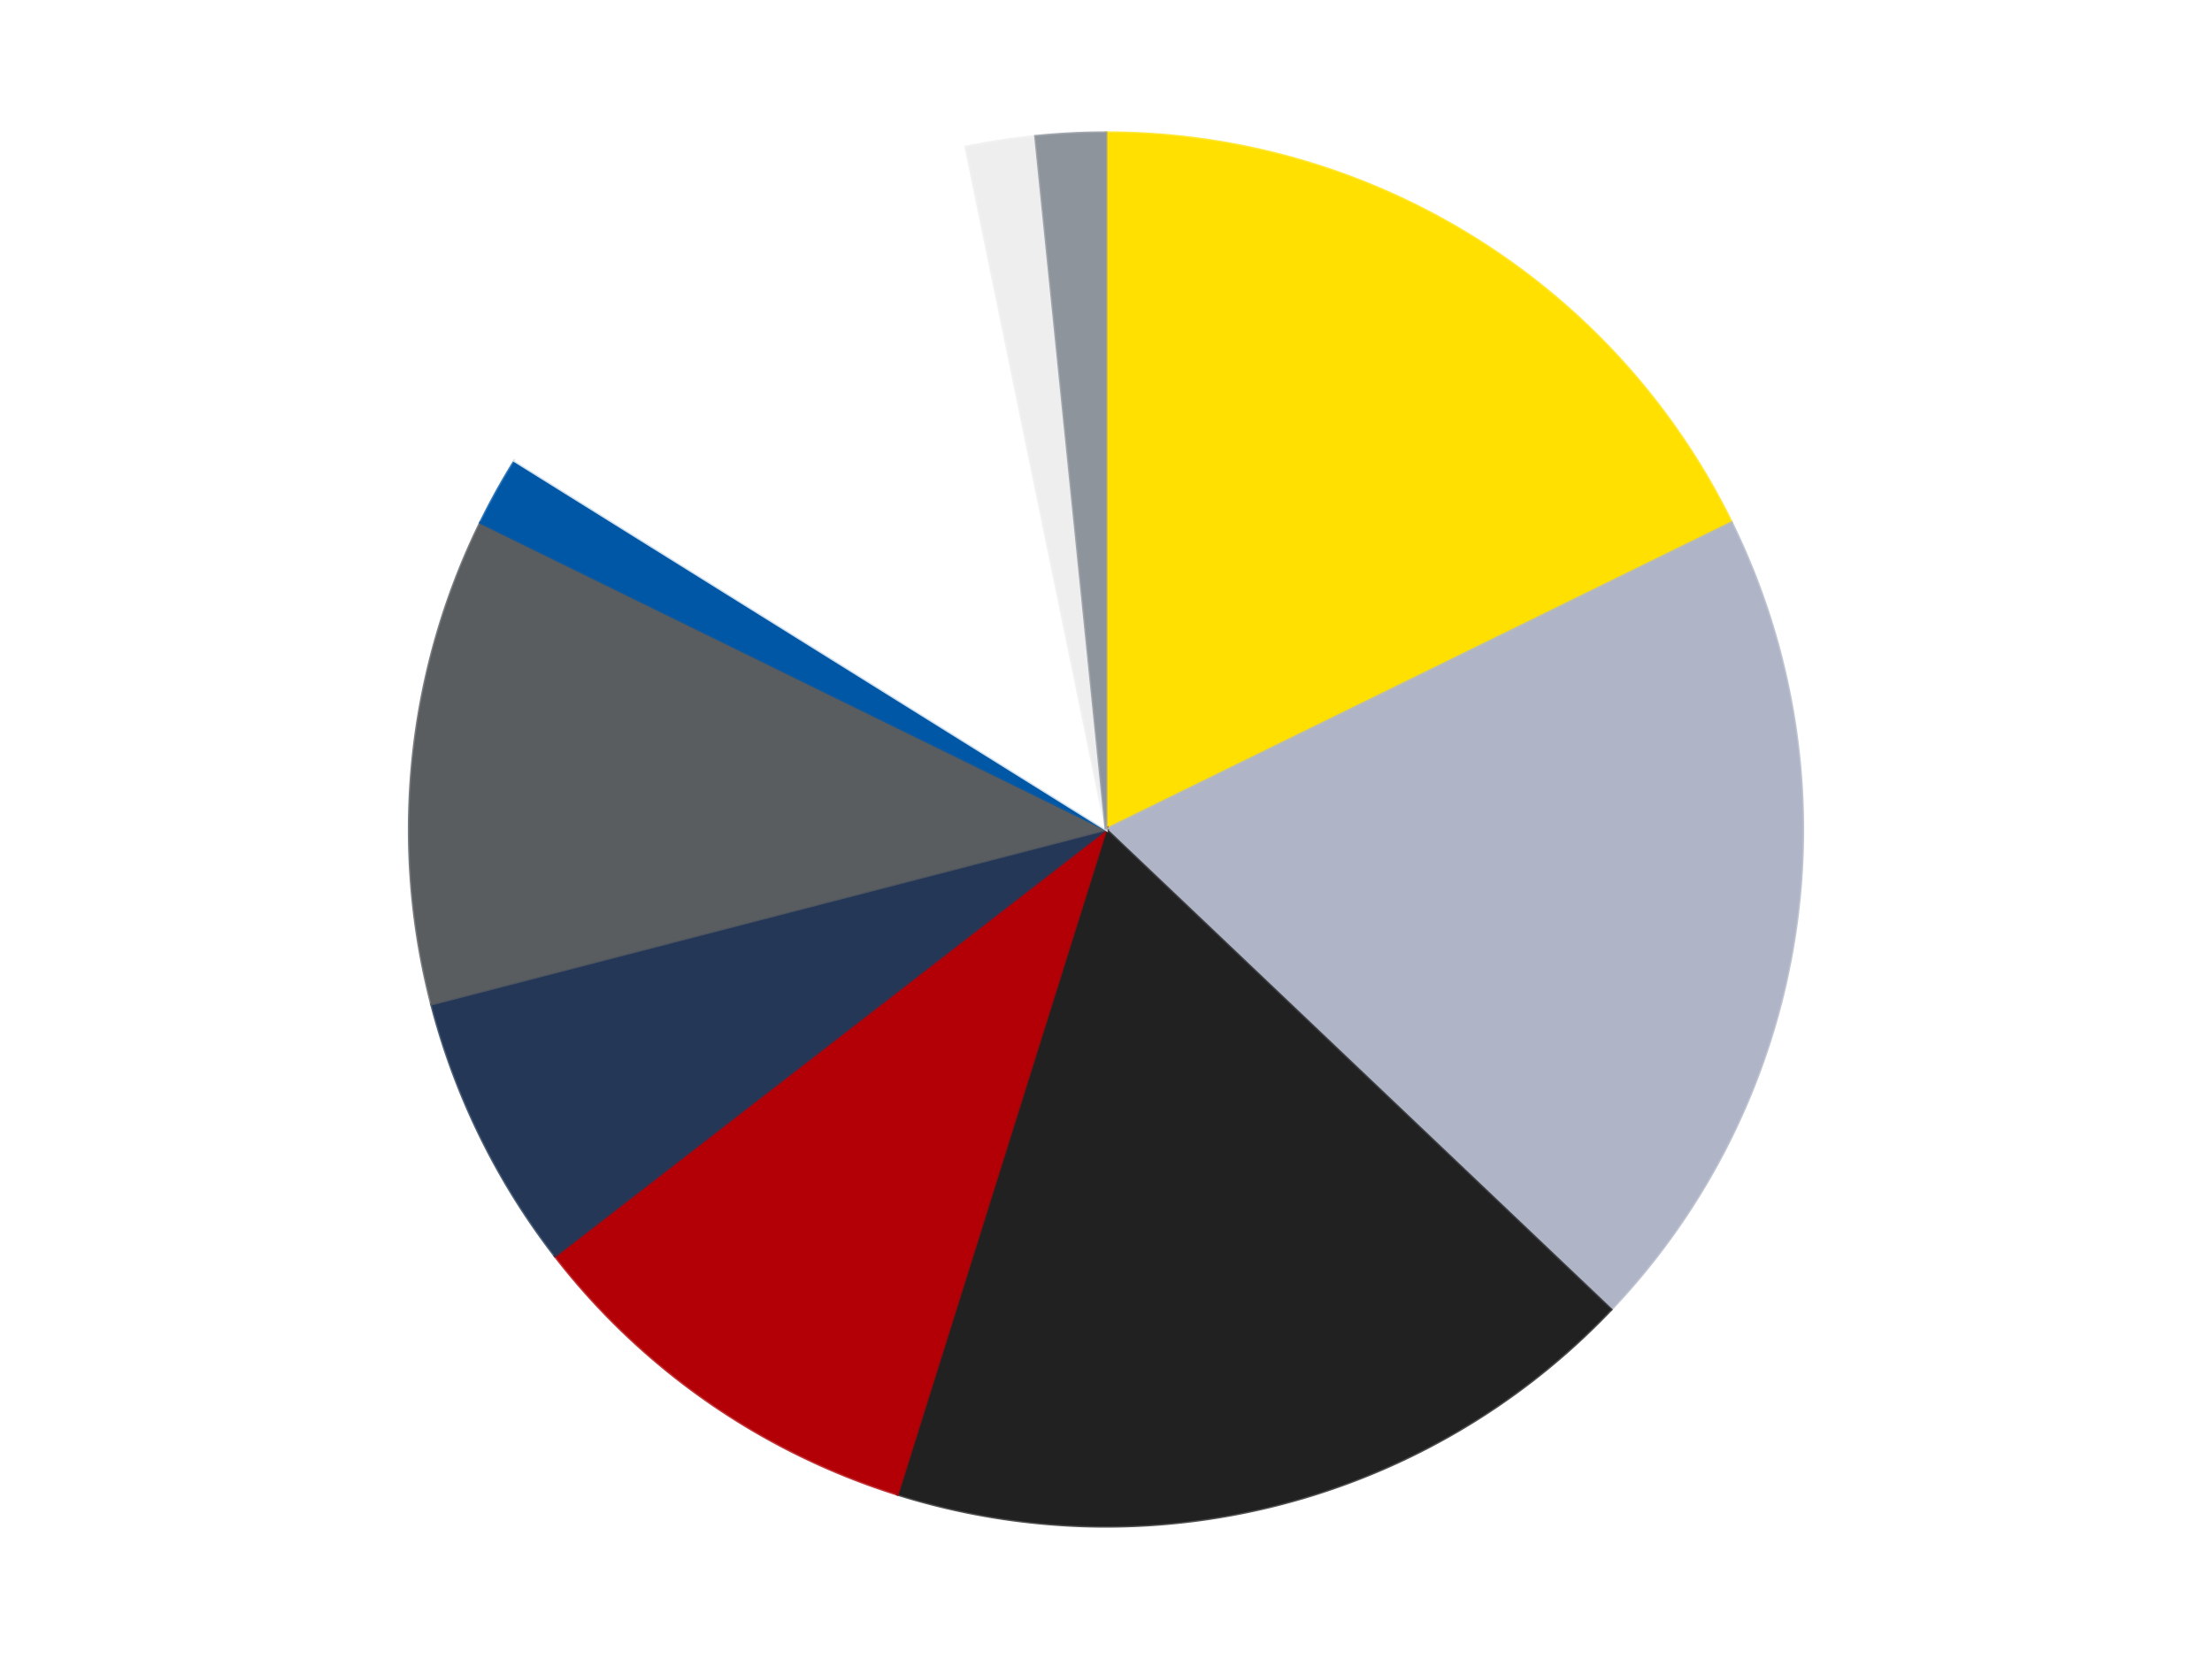
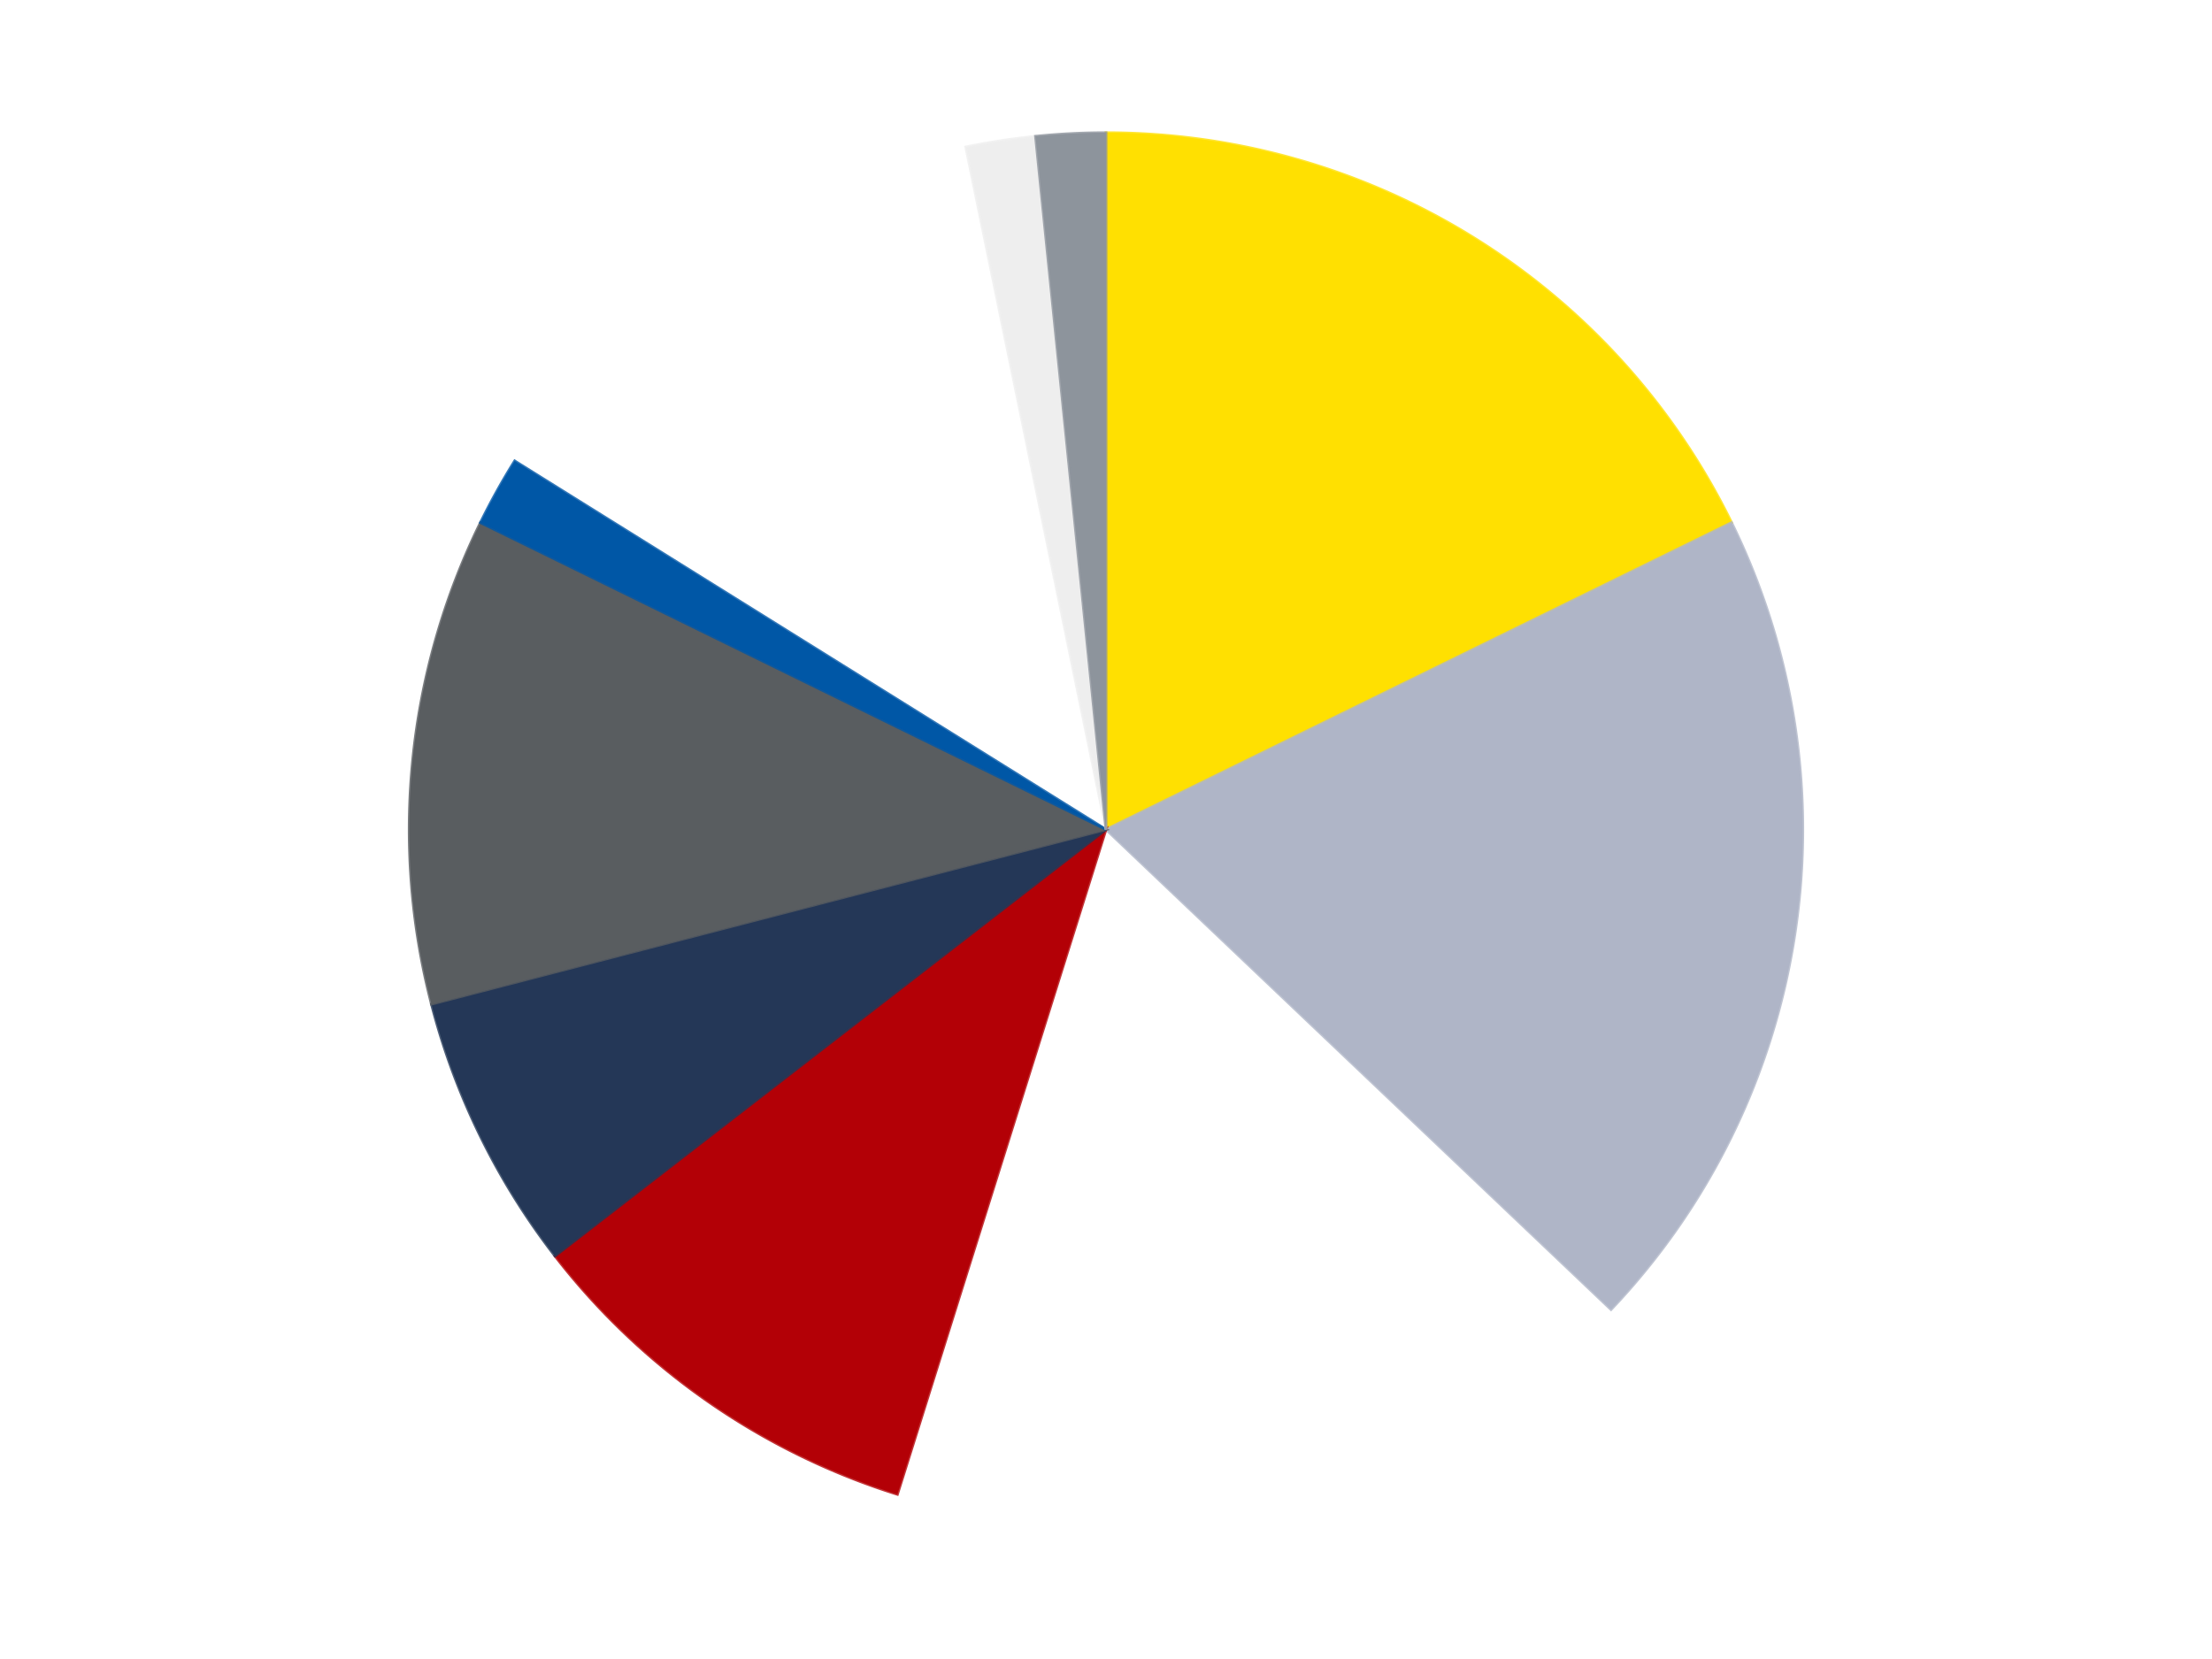
<svg xmlns="http://www.w3.org/2000/svg" xmlns:xlink="http://www.w3.org/1999/xlink" id="chart-ae01716d-2a0c-4b9d-b084-1c0f1f6d6de6" class="pygal-chart" viewBox="0 0 800 600">
  <defs>
    <style type="text/css">#chart-ae01716d-2a0c-4b9d-b084-1c0f1f6d6de6{-webkit-user-select:none;-webkit-font-smoothing:antialiased;font-family:Consolas,"Liberation Mono",Menlo,Courier,monospace}#chart-ae01716d-2a0c-4b9d-b084-1c0f1f6d6de6 .title{font-family:Consolas,"Liberation Mono",Menlo,Courier,monospace;font-size:16px}#chart-ae01716d-2a0c-4b9d-b084-1c0f1f6d6de6 .legends .legend text{font-family:Consolas,"Liberation Mono",Menlo,Courier,monospace;font-size:14px}#chart-ae01716d-2a0c-4b9d-b084-1c0f1f6d6de6 .axis text{font-family:Consolas,"Liberation Mono",Menlo,Courier,monospace;font-size:10px}#chart-ae01716d-2a0c-4b9d-b084-1c0f1f6d6de6 .axis text.major{font-family:Consolas,"Liberation Mono",Menlo,Courier,monospace;font-size:10px}#chart-ae01716d-2a0c-4b9d-b084-1c0f1f6d6de6 .text-overlay text.value{font-family:Consolas,"Liberation Mono",Menlo,Courier,monospace;font-size:16px}#chart-ae01716d-2a0c-4b9d-b084-1c0f1f6d6de6 .text-overlay text.label{font-family:Consolas,"Liberation Mono",Menlo,Courier,monospace;font-size:10px}#chart-ae01716d-2a0c-4b9d-b084-1c0f1f6d6de6 .tooltip{font-family:Consolas,"Liberation Mono",Menlo,Courier,monospace;font-size:14px}#chart-ae01716d-2a0c-4b9d-b084-1c0f1f6d6de6 text.no_data{font-family:Consolas,"Liberation Mono",Menlo,Courier,monospace;font-size:64px}
#chart-ae01716d-2a0c-4b9d-b084-1c0f1f6d6de6{background-color:transparent}#chart-ae01716d-2a0c-4b9d-b084-1c0f1f6d6de6 path,#chart-ae01716d-2a0c-4b9d-b084-1c0f1f6d6de6 line,#chart-ae01716d-2a0c-4b9d-b084-1c0f1f6d6de6 rect,#chart-ae01716d-2a0c-4b9d-b084-1c0f1f6d6de6 circle{-webkit-transition:150ms;-moz-transition:150ms;transition:150ms}#chart-ae01716d-2a0c-4b9d-b084-1c0f1f6d6de6 .graph &gt; .background{fill:transparent}#chart-ae01716d-2a0c-4b9d-b084-1c0f1f6d6de6 .plot &gt; .background{fill:transparent}#chart-ae01716d-2a0c-4b9d-b084-1c0f1f6d6de6 .graph{fill:rgba(0,0,0,.87)}#chart-ae01716d-2a0c-4b9d-b084-1c0f1f6d6de6 text.no_data{fill:rgba(0,0,0,1)}#chart-ae01716d-2a0c-4b9d-b084-1c0f1f6d6de6 .title{fill:rgba(0,0,0,1)}#chart-ae01716d-2a0c-4b9d-b084-1c0f1f6d6de6 .legends .legend text{fill:rgba(0,0,0,.87)}#chart-ae01716d-2a0c-4b9d-b084-1c0f1f6d6de6 .legends .legend:hover text{fill:rgba(0,0,0,1)}#chart-ae01716d-2a0c-4b9d-b084-1c0f1f6d6de6 .axis .line{stroke:rgba(0,0,0,1)}#chart-ae01716d-2a0c-4b9d-b084-1c0f1f6d6de6 .axis .guide.line{stroke:rgba(0,0,0,.54)}#chart-ae01716d-2a0c-4b9d-b084-1c0f1f6d6de6 .axis .major.line{stroke:rgba(0,0,0,.87)}#chart-ae01716d-2a0c-4b9d-b084-1c0f1f6d6de6 .axis text.major{fill:rgba(0,0,0,1)}#chart-ae01716d-2a0c-4b9d-b084-1c0f1f6d6de6 .axis.y .guides:hover .guide.line,#chart-ae01716d-2a0c-4b9d-b084-1c0f1f6d6de6 .line-graph .axis.x .guides:hover .guide.line,#chart-ae01716d-2a0c-4b9d-b084-1c0f1f6d6de6 .stackedline-graph .axis.x .guides:hover .guide.line,#chart-ae01716d-2a0c-4b9d-b084-1c0f1f6d6de6 .xy-graph .axis.x .guides:hover .guide.line{stroke:rgba(0,0,0,1)}#chart-ae01716d-2a0c-4b9d-b084-1c0f1f6d6de6 .axis .guides:hover text{fill:rgba(0,0,0,1)}#chart-ae01716d-2a0c-4b9d-b084-1c0f1f6d6de6 .reactive{fill-opacity:1.0;stroke-opacity:.8;stroke-width:1}#chart-ae01716d-2a0c-4b9d-b084-1c0f1f6d6de6 .ci{stroke:rgba(0,0,0,.87)}#chart-ae01716d-2a0c-4b9d-b084-1c0f1f6d6de6 .reactive.active,#chart-ae01716d-2a0c-4b9d-b084-1c0f1f6d6de6 .active .reactive{fill-opacity:0.6;stroke-opacity:.9;stroke-width:4}#chart-ae01716d-2a0c-4b9d-b084-1c0f1f6d6de6 .ci .reactive.active{stroke-width:1.5}#chart-ae01716d-2a0c-4b9d-b084-1c0f1f6d6de6 .series text{fill:rgba(0,0,0,1)}#chart-ae01716d-2a0c-4b9d-b084-1c0f1f6d6de6 .tooltip rect{fill:transparent;stroke:rgba(0,0,0,1);-webkit-transition:opacity 150ms;-moz-transition:opacity 150ms;transition:opacity 150ms}#chart-ae01716d-2a0c-4b9d-b084-1c0f1f6d6de6 .tooltip .label{fill:rgba(0,0,0,.87)}#chart-ae01716d-2a0c-4b9d-b084-1c0f1f6d6de6 .tooltip .label{fill:rgba(0,0,0,.87)}#chart-ae01716d-2a0c-4b9d-b084-1c0f1f6d6de6 .tooltip .legend{font-size:.8em;fill:rgba(0,0,0,.54)}#chart-ae01716d-2a0c-4b9d-b084-1c0f1f6d6de6 .tooltip .x_label{font-size:.6em;fill:rgba(0,0,0,1)}#chart-ae01716d-2a0c-4b9d-b084-1c0f1f6d6de6 .tooltip .xlink{font-size:.5em;text-decoration:underline}#chart-ae01716d-2a0c-4b9d-b084-1c0f1f6d6de6 .tooltip .value{font-size:1.5em}#chart-ae01716d-2a0c-4b9d-b084-1c0f1f6d6de6 .bound{font-size:.5em}#chart-ae01716d-2a0c-4b9d-b084-1c0f1f6d6de6 .max-value{font-size:.75em;fill:rgba(0,0,0,.54)}#chart-ae01716d-2a0c-4b9d-b084-1c0f1f6d6de6 .map-element{fill:transparent;stroke:rgba(0,0,0,.54) !important}#chart-ae01716d-2a0c-4b9d-b084-1c0f1f6d6de6 .map-element .reactive{fill-opacity:inherit;stroke-opacity:inherit}#chart-ae01716d-2a0c-4b9d-b084-1c0f1f6d6de6 .color-0,#chart-ae01716d-2a0c-4b9d-b084-1c0f1f6d6de6 .color-0 a:visited{stroke:#F44336;fill:#F44336}#chart-ae01716d-2a0c-4b9d-b084-1c0f1f6d6de6 .color-1,#chart-ae01716d-2a0c-4b9d-b084-1c0f1f6d6de6 .color-1 a:visited{stroke:#3F51B5;fill:#3F51B5}#chart-ae01716d-2a0c-4b9d-b084-1c0f1f6d6de6 .color-2,#chart-ae01716d-2a0c-4b9d-b084-1c0f1f6d6de6 .color-2 a:visited{stroke:#009688;fill:#009688}#chart-ae01716d-2a0c-4b9d-b084-1c0f1f6d6de6 .color-3,#chart-ae01716d-2a0c-4b9d-b084-1c0f1f6d6de6 .color-3 a:visited{stroke:#FFC107;fill:#FFC107}#chart-ae01716d-2a0c-4b9d-b084-1c0f1f6d6de6 .color-4,#chart-ae01716d-2a0c-4b9d-b084-1c0f1f6d6de6 .color-4 a:visited{stroke:#FF5722;fill:#FF5722}#chart-ae01716d-2a0c-4b9d-b084-1c0f1f6d6de6 .color-5,#chart-ae01716d-2a0c-4b9d-b084-1c0f1f6d6de6 .color-5 a:visited{stroke:#9C27B0;fill:#9C27B0}#chart-ae01716d-2a0c-4b9d-b084-1c0f1f6d6de6 .color-6,#chart-ae01716d-2a0c-4b9d-b084-1c0f1f6d6de6 .color-6 a:visited{stroke:#03A9F4;fill:#03A9F4}#chart-ae01716d-2a0c-4b9d-b084-1c0f1f6d6de6 .color-7,#chart-ae01716d-2a0c-4b9d-b084-1c0f1f6d6de6 .color-7 a:visited{stroke:#8BC34A;fill:#8BC34A}#chart-ae01716d-2a0c-4b9d-b084-1c0f1f6d6de6 .color-8,#chart-ae01716d-2a0c-4b9d-b084-1c0f1f6d6de6 .color-8 a:visited{stroke:#FF9800;fill:#FF9800}#chart-ae01716d-2a0c-4b9d-b084-1c0f1f6d6de6 .color-9,#chart-ae01716d-2a0c-4b9d-b084-1c0f1f6d6de6 .color-9 a:visited{stroke:#E91E63;fill:#E91E63}#chart-ae01716d-2a0c-4b9d-b084-1c0f1f6d6de6 .text-overlay .color-0 text{fill:black}#chart-ae01716d-2a0c-4b9d-b084-1c0f1f6d6de6 .text-overlay .color-1 text{fill:black}#chart-ae01716d-2a0c-4b9d-b084-1c0f1f6d6de6 .text-overlay .color-2 text{fill:black}#chart-ae01716d-2a0c-4b9d-b084-1c0f1f6d6de6 .text-overlay .color-3 text{fill:black}#chart-ae01716d-2a0c-4b9d-b084-1c0f1f6d6de6 .text-overlay .color-4 text{fill:black}#chart-ae01716d-2a0c-4b9d-b084-1c0f1f6d6de6 .text-overlay .color-5 text{fill:black}#chart-ae01716d-2a0c-4b9d-b084-1c0f1f6d6de6 .text-overlay .color-6 text{fill:black}#chart-ae01716d-2a0c-4b9d-b084-1c0f1f6d6de6 .text-overlay .color-7 text{fill:black}#chart-ae01716d-2a0c-4b9d-b084-1c0f1f6d6de6 .text-overlay .color-8 text{fill:black}#chart-ae01716d-2a0c-4b9d-b084-1c0f1f6d6de6 .text-overlay .color-9 text{fill:black}
#chart-ae01716d-2a0c-4b9d-b084-1c0f1f6d6de6 text.no_data{text-anchor:middle}#chart-ae01716d-2a0c-4b9d-b084-1c0f1f6d6de6 .guide.line{fill:none}#chart-ae01716d-2a0c-4b9d-b084-1c0f1f6d6de6 .centered{text-anchor:middle}#chart-ae01716d-2a0c-4b9d-b084-1c0f1f6d6de6 .title{text-anchor:middle}#chart-ae01716d-2a0c-4b9d-b084-1c0f1f6d6de6 .legends .legend text{fill-opacity:1}#chart-ae01716d-2a0c-4b9d-b084-1c0f1f6d6de6 .axis.x text{text-anchor:middle}#chart-ae01716d-2a0c-4b9d-b084-1c0f1f6d6de6 .axis.x:not(.web) text[transform]{text-anchor:start}#chart-ae01716d-2a0c-4b9d-b084-1c0f1f6d6de6 .axis.x:not(.web) text[transform].backwards{text-anchor:end}#chart-ae01716d-2a0c-4b9d-b084-1c0f1f6d6de6 .axis.y text{text-anchor:end}#chart-ae01716d-2a0c-4b9d-b084-1c0f1f6d6de6 .axis.y text[transform].backwards{text-anchor:start}#chart-ae01716d-2a0c-4b9d-b084-1c0f1f6d6de6 .axis.y2 text{text-anchor:start}#chart-ae01716d-2a0c-4b9d-b084-1c0f1f6d6de6 .axis.y2 text[transform].backwards{text-anchor:end}#chart-ae01716d-2a0c-4b9d-b084-1c0f1f6d6de6 .axis .guide.line{stroke-dasharray:4,4;stroke:black}#chart-ae01716d-2a0c-4b9d-b084-1c0f1f6d6de6 .axis .major.guide.line{stroke-dasharray:6,6;stroke:black}#chart-ae01716d-2a0c-4b9d-b084-1c0f1f6d6de6 .horizontal .axis.y .guide.line,#chart-ae01716d-2a0c-4b9d-b084-1c0f1f6d6de6 .horizontal .axis.y2 .guide.line,#chart-ae01716d-2a0c-4b9d-b084-1c0f1f6d6de6 .vertical .axis.x .guide.line{opacity:0}#chart-ae01716d-2a0c-4b9d-b084-1c0f1f6d6de6 .horizontal .axis.always_show .guide.line,#chart-ae01716d-2a0c-4b9d-b084-1c0f1f6d6de6 .vertical .axis.always_show .guide.line{opacity:1 !important}#chart-ae01716d-2a0c-4b9d-b084-1c0f1f6d6de6 .axis.y .guides:hover .guide.line,#chart-ae01716d-2a0c-4b9d-b084-1c0f1f6d6de6 .axis.y2 .guides:hover .guide.line,#chart-ae01716d-2a0c-4b9d-b084-1c0f1f6d6de6 .axis.x .guides:hover .guide.line{opacity:1}#chart-ae01716d-2a0c-4b9d-b084-1c0f1f6d6de6 .axis .guides:hover text{opacity:1}#chart-ae01716d-2a0c-4b9d-b084-1c0f1f6d6de6 .nofill{fill:none}#chart-ae01716d-2a0c-4b9d-b084-1c0f1f6d6de6 .subtle-fill{fill-opacity:.2}#chart-ae01716d-2a0c-4b9d-b084-1c0f1f6d6de6 .dot{stroke-width:1px;fill-opacity:1;stroke-opacity:1}#chart-ae01716d-2a0c-4b9d-b084-1c0f1f6d6de6 .dot.active{stroke-width:5px}#chart-ae01716d-2a0c-4b9d-b084-1c0f1f6d6de6 .dot.negative{fill:transparent}#chart-ae01716d-2a0c-4b9d-b084-1c0f1f6d6de6 text,#chart-ae01716d-2a0c-4b9d-b084-1c0f1f6d6de6 tspan{stroke:none !important}#chart-ae01716d-2a0c-4b9d-b084-1c0f1f6d6de6 .series text.active{opacity:1}#chart-ae01716d-2a0c-4b9d-b084-1c0f1f6d6de6 .tooltip rect{fill-opacity:.95;stroke-width:.5}#chart-ae01716d-2a0c-4b9d-b084-1c0f1f6d6de6 .tooltip text{fill-opacity:1}#chart-ae01716d-2a0c-4b9d-b084-1c0f1f6d6de6 .showable{visibility:hidden}#chart-ae01716d-2a0c-4b9d-b084-1c0f1f6d6de6 .showable.shown{visibility:visible}#chart-ae01716d-2a0c-4b9d-b084-1c0f1f6d6de6 .gauge-background{fill:rgba(229,229,229,1);stroke:none}#chart-ae01716d-2a0c-4b9d-b084-1c0f1f6d6de6 .bg-lines{stroke:transparent;stroke-width:2px}</style>
    <script type="text/javascript">window.pygal = window.pygal || {};window.pygal.config = window.pygal.config || {};window.pygal.config['ae01716d-2a0c-4b9d-b084-1c0f1f6d6de6'] = {"allow_interruptions": false, "box_mode": "extremes", "classes": ["pygal-chart"], "css": ["file://style.css", "file://graph.css"], "defs": [], "disable_xml_declaration": false, "dots_size": 2.5, "dynamic_print_values": false, "explicit_size": false, "fill": false, "force_uri_protocol": "https", "formatter": null, "half_pie": false, "height": 600, "include_x_axis": false, "inner_radius": 0, "interpolate": null, "interpolation_parameters": {}, "interpolation_precision": 250, "inverse_y_axis": false, "js": ["//kozea.github.io/pygal.js/2.0.x/pygal-tooltips.min.js"], "legend_at_bottom": false, "legend_at_bottom_columns": null, "legend_box_size": 12, "logarithmic": false, "margin": 20, "margin_bottom": null, "margin_left": null, "margin_right": null, "margin_top": null, "max_scale": 16, "min_scale": 4, "missing_value_fill_truncation": "x", "no_data_text": "No data", "no_prefix": false, "order_min": null, "pretty_print": false, "print_labels": false, "print_values": false, "print_values_position": "center", "print_zeroes": true, "range": null, "rounded_bars": null, "secondary_range": null, "show_dots": true, "show_legend": false, "show_minor_x_labels": true, "show_minor_y_labels": true, "show_only_major_dots": false, "show_x_guides": false, "show_x_labels": true, "show_y_guides": true, "show_y_labels": true, "spacing": 10, "stack_from_top": false, "strict": false, "stroke": true, "stroke_style": null, "style": {"background": "transparent", "ci_colors": [], "colors": ["#F44336", "#3F51B5", "#009688", "#FFC107", "#FF5722", "#9C27B0", "#03A9F4", "#8BC34A", "#FF9800", "#E91E63", "#2196F3", "#4CAF50", "#FFEB3B", "#673AB7", "#00BCD4", "#CDDC39", "#9E9E9E", "#607D8B"], "dot_opacity": "1", "font_family": "Consolas, \"Liberation Mono\", Menlo, Courier, monospace", "foreground": "rgba(0, 0, 0, .87)", "foreground_strong": "rgba(0, 0, 0, 1)", "foreground_subtle": "rgba(0, 0, 0, .54)", "guide_stroke_color": "black", "guide_stroke_dasharray": "4,4", "label_font_family": "Consolas, \"Liberation Mono\", Menlo, Courier, monospace", "label_font_size": 10, "legend_font_family": "Consolas, \"Liberation Mono\", Menlo, Courier, monospace", "legend_font_size": 14, "major_guide_stroke_color": "black", "major_guide_stroke_dasharray": "6,6", "major_label_font_family": "Consolas, \"Liberation Mono\", Menlo, Courier, monospace", "major_label_font_size": 10, "no_data_font_family": "Consolas, \"Liberation Mono\", Menlo, Courier, monospace", "no_data_font_size": 64, "opacity": "1.0", "opacity_hover": "0.6", "plot_background": "transparent", "stroke_opacity": ".8", "stroke_opacity_hover": ".9", "stroke_width": "1", "stroke_width_hover": "4", "title_font_family": "Consolas, \"Liberation Mono\", Menlo, Courier, monospace", "title_font_size": 16, "tooltip_font_family": "Consolas, \"Liberation Mono\", Menlo, Courier, monospace", "tooltip_font_size": 14, "transition": "150ms", "value_background": "rgba(229, 229, 229, 1)", "value_colors": [], "value_font_family": "Consolas, \"Liberation Mono\", Menlo, Courier, monospace", "value_font_size": 16, "value_label_font_family": "Consolas, \"Liberation Mono\", Menlo, Courier, monospace", "value_label_font_size": 10}, "title": null, "tooltip_border_radius": 0, "tooltip_fancy_mode": true, "truncate_label": null, "truncate_legend": null, "width": 800, "x_label_rotation": 0, "x_labels": null, "x_labels_major": null, "x_labels_major_count": null, "x_labels_major_every": null, "x_title": null, "xrange": null, "y_label_rotation": 0, "y_labels": null, "y_labels_major": null, "y_labels_major_count": null, "y_labels_major_every": null, "y_title": null, "zero": 0, "legends": ["Yellow", "Light Bluish Gray", "Black", "Red", "Dark Blue", "Dark Bluish Gray", "Blue", "White", "Trans-Clear", "Flat Silver"]}</script>
    <script type="text/javascript" xlink:href="https://kozea.github.io/pygal.js/2.0.x/pygal-tooltips.min.js" />
  </defs>
  <title>Pygal</title>
  <g class="graph pie-graph vertical">
    <rect x="0" y="0" width="800" height="600" class="background" />
    <g transform="translate(20, 20)" class="plot">
-       <rect x="0" y="0" width="760" height="560" class="background" />
      <g class="series serie-0 color-0">
        <g class="slices">
          <g class="slice" style="fill: #FFE001; stroke: #FFE001">
            <path d="M380 28 A252 252 0 0 1 606.247 169.021 L380 280 A0 0 0 0 0 380 280 z" class="slice reactive tooltip-trigger" />
            <desc class="value">11</desc>
            <desc class="x centered">446.64946530119727</desc>
            <desc class="y centered">173.07082355566138</desc>
          </g>
        </g>
      </g>
      <g class="series serie-1 color-1">
        <g class="slices">
          <g class="slice" style="fill: #AFB5C7; stroke: #AFB5C7">
            <path d="M606.247 169.021 A252 252 0 0 1 562.648 453.62 L380 280 A0 0 0 0 0 380 280 z" class="slice reactive tooltip-trigger" />
            <desc class="value">12</desc>
            <desc class="x centered">504.54700886534204</desc>
            <desc class="y centered">299.07989996557666</desc>
          </g>
        </g>
      </g>
      <g class="series serie-2 color-2">
        <g class="slices">
          <g class="slice" style="fill: #212121; stroke: #212121">
-             <path d="M562.648 453.62 A252 252 0 0 1 304.56 520.443 L380 280 A0 0 0 0 0 380 280 z" class="slice reactive tooltip-trigger" />
            <desc class="value">11</desc>
            <desc class="x centered">411.58221906459875</desc>
            <desc class="y centered">401.97771697714177</desc>
          </g>
        </g>
      </g>
      <g class="series serie-3 color-3">
        <g class="slices">
          <g class="slice" style="fill: #B30006; stroke: #B30006">
            <path d="M304.56 520.443 A252 252 0 0 1 180.725 434.251 L380 280 A0 0 0 0 0 380 280 z" class="slice reactive tooltip-trigger" />
            <desc class="value">6</desc>
            <desc class="x centered">308.02020489805614</desc>
            <desc class="y centered">383.41619359211677</desc>
          </g>
        </g>
      </g>
      <g class="series serie-4 color-4">
        <g class="slices">
          <g class="slice" style="fill: #243757; stroke: #243757">
            <path d="M180.725 434.251 A252 252 0 0 1 136.045 343.164 L380 280 A0 0 0 0 0 380 280 z" class="slice reactive tooltip-trigger" />
            <desc class="value">4</desc>
            <desc class="x centered">266.8766280140866</desc>
            <desc class="y centered">335.4896630962619</desc>
          </g>
        </g>
      </g>
      <g class="series serie-5 color-5">
        <g class="slices">
          <g class="slice" style="fill: #595D60; stroke: #595D60">
            <path d="M136.045 343.164 A252 252 0 0 1 153.753 169.021 L380 280 A0 0 0 0 0 380 280 z" class="slice reactive tooltip-trigger" />
            <desc class="value">7</desc>
            <desc class="x centered">254.64646525262123</desc>
            <desc class="y centered">267.2527914295835</desc>
          </g>
        </g>
      </g>
      <g class="series serie-6 color-6">
        <g class="slices">
          <g class="slice" style="fill: #0057A6; stroke: #0057A6">
            <path d="M153.753 169.021 A252 252 0 0 1 166.142 146.701 L380 280 A0 0 0 0 0 380 280 z" class="slice reactive tooltip-trigger" />
            <desc class="value">1</desc>
            <desc class="x centered">269.83232636578265</desc>
            <desc class="y centered">218.85195272108376</desc>
          </g>
        </g>
      </g>
      <g class="series serie-7 color-7">
        <g class="slices">
          <g class="slice" style="fill: #FFFFFF; stroke: #FFFFFF">
-             <path d="M166.142 146.701 A252 252 0 0 1 329.273 33.158 L380 280 A0 0 0 0 0 380 280 z" class="slice reactive tooltip-trigger" />
            <desc class="value">8</desc>
            <desc class="x centered">308.02020489805625</desc>
            <desc class="y centered">176.58380640788312</desc>
          </g>
        </g>
      </g>
      <g class="series serie-8 color-8">
        <g class="slices">
          <g class="slice" style="fill: #EEEEEE; stroke: #EEEEEE">
            <path d="M329.273 33.158 A252 252 0 0 1 354.506 29.293 L380 280 A0 0 0 0 0 380 280 z" class="slice reactive tooltip-trigger" />
            <desc class="value">1</desc>
            <desc class="x centered">360.9201000344234</desc>
            <desc class="y centered">155.45299113465796</desc>
          </g>
        </g>
      </g>
      <g class="series serie-9 color-9">
        <g class="slices">
          <g class="slice" style="fill: #8D949C; stroke: #8D949C">
            <path d="M354.506 29.293 A252 252 0 0 1 380 28 L380 280 A0 0 0 0 0 380 280 z" class="slice reactive tooltip-trigger" />
            <desc class="value">1</desc>
            <desc class="x centered">373.6182047263223</desc>
            <desc class="y centered">154.16172009644734</desc>
          </g>
        </g>
      </g>
    </g>
    <g class="titles" />
    <g transform="translate(20, 20)" class="plot overlay">
      <g class="series serie-0 color-0" />
      <g class="series serie-1 color-1" />
      <g class="series serie-2 color-2" />
      <g class="series serie-3 color-3" />
      <g class="series serie-4 color-4" />
      <g class="series serie-5 color-5" />
      <g class="series serie-6 color-6" />
      <g class="series serie-7 color-7" />
      <g class="series serie-8 color-8" />
      <g class="series serie-9 color-9" />
    </g>
    <g transform="translate(20, 20)" class="plot text-overlay">
      <g class="series serie-0 color-0" />
      <g class="series serie-1 color-1" />
      <g class="series serie-2 color-2" />
      <g class="series serie-3 color-3" />
      <g class="series serie-4 color-4" />
      <g class="series serie-5 color-5" />
      <g class="series serie-6 color-6" />
      <g class="series serie-7 color-7" />
      <g class="series serie-8 color-8" />
      <g class="series serie-9 color-9" />
    </g>
    <g transform="translate(20, 20)" class="plot tooltip-overlay">
      <g transform="translate(0 0)" style="opacity: 0" class="tooltip">
        <rect rx="0" ry="0" width="0" height="0" class="tooltip-box" />
        <g class="text" />
      </g>
    </g>
  </g>
</svg>